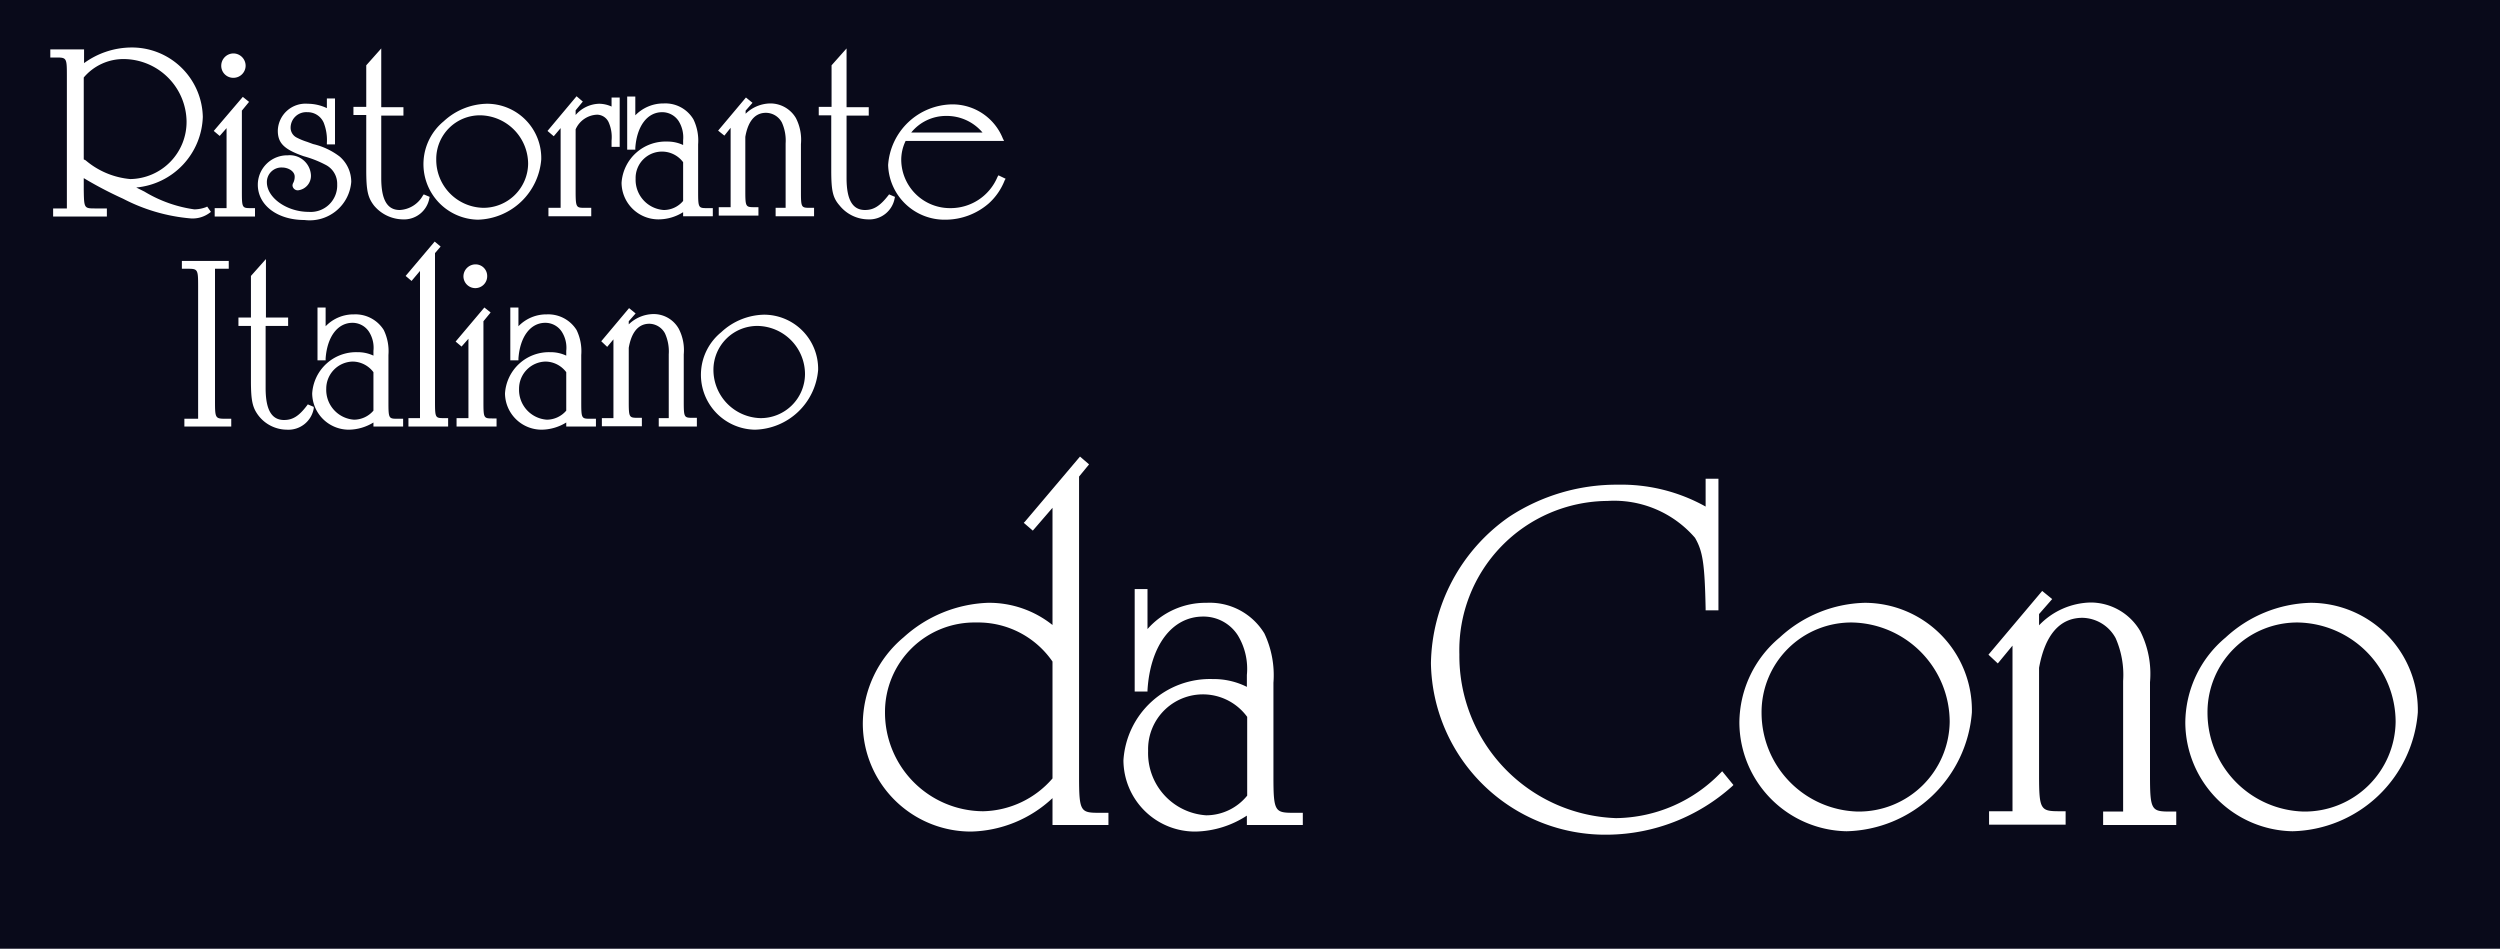
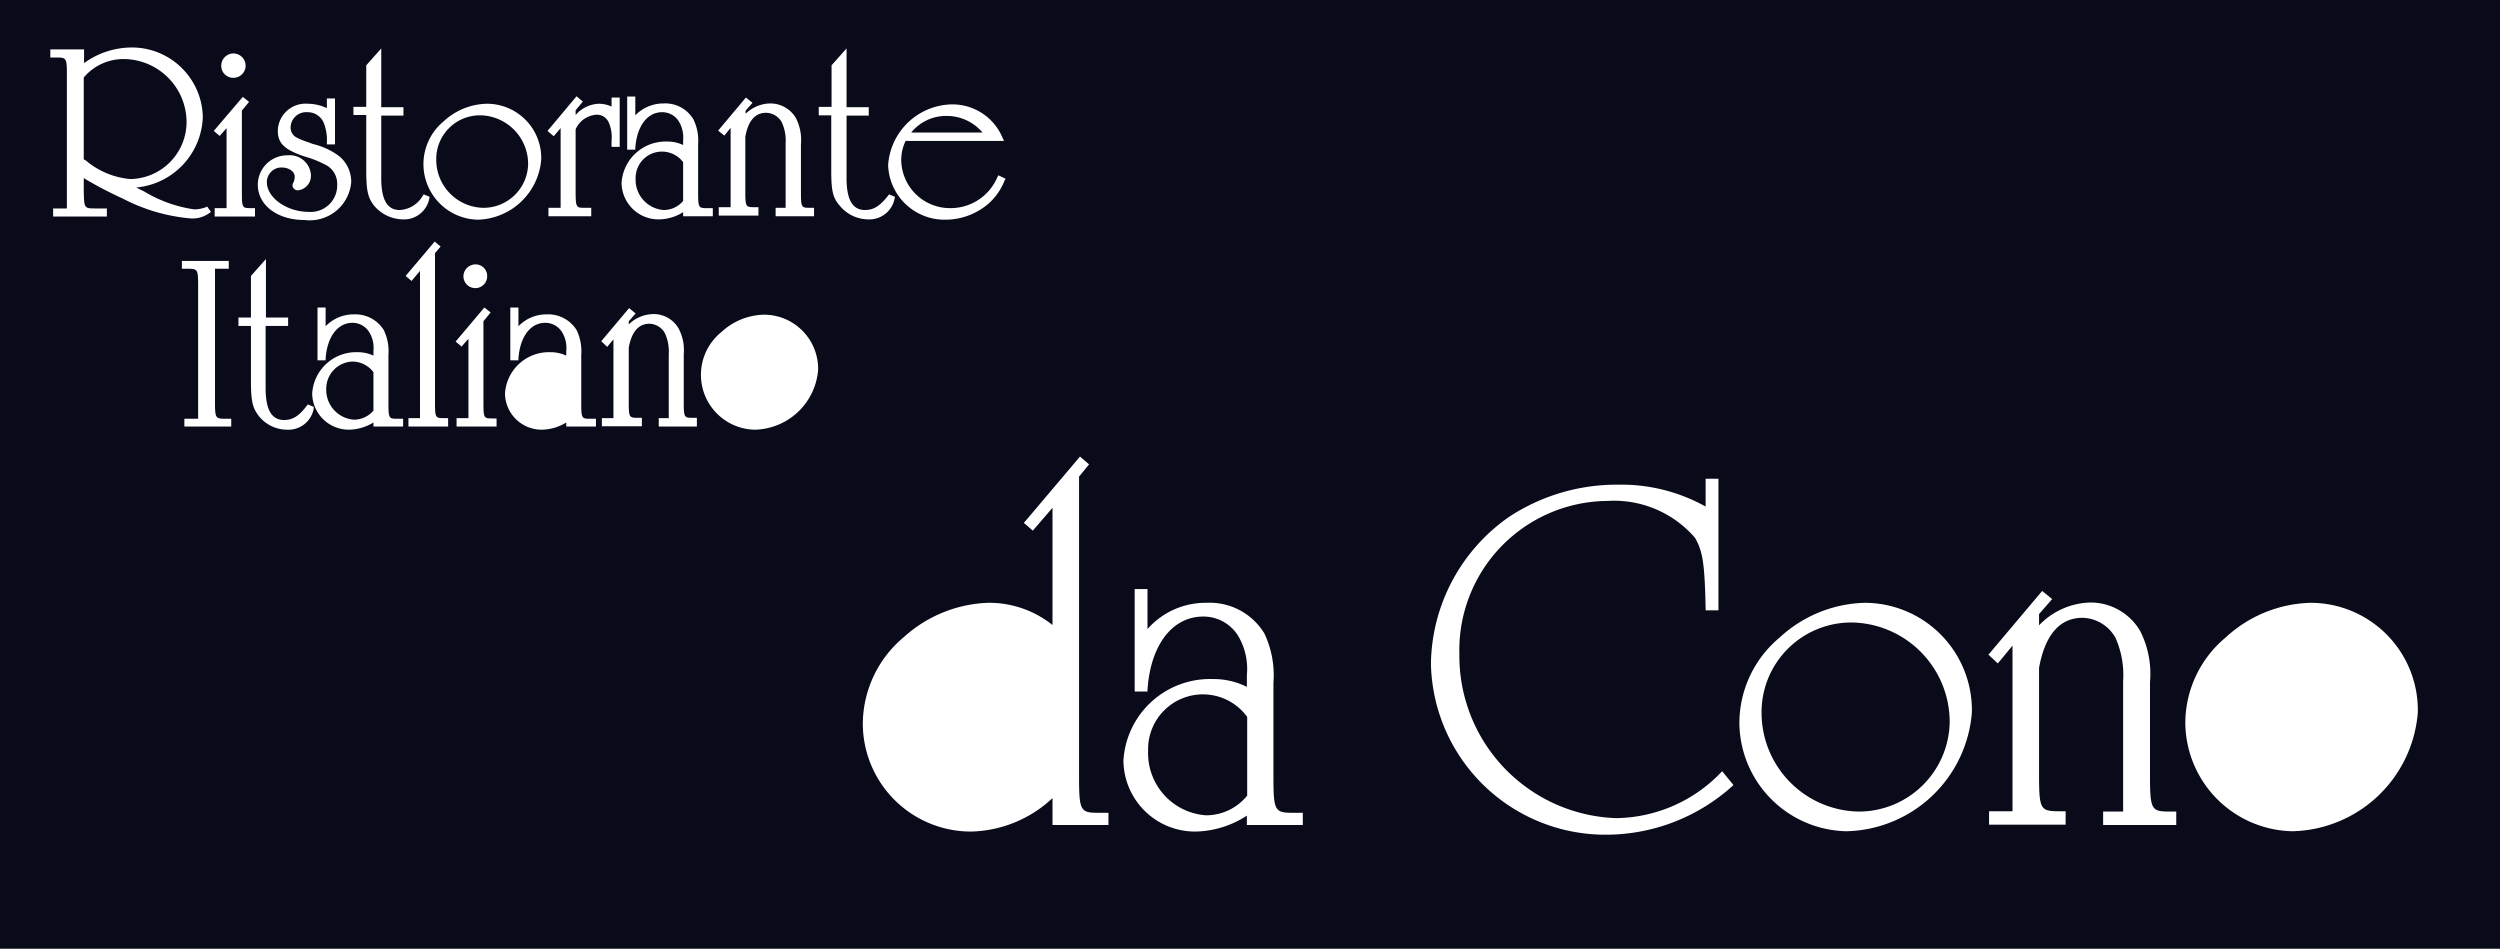
<svg xmlns="http://www.w3.org/2000/svg" id="icons" viewBox="0 0 80 30.36">
  <defs>
    <style>.cls-1{fill:#090a1a;}</style>
  </defs>
  <title>LP_icons_dacono</title>
  <path class="cls-1" d="M36.74,24.03a1.991,1.991,0,0,0,1.86,2.06,1.694,1.694,0,0,0,1.31-.63V22.94a1.754,1.754,0,0,0-3.17,1.09Z" />
-   <path class="cls-1" d="M31.24,19.92a2.863,2.863,0,0,0-2.92,2.87,3.158,3.158,0,0,0,3.14,3.17,3.017,3.017,0,0,0,2.22-1.05V21.17A2.889,2.889,0,0,0,31.24,19.92Z" />
  <path class="cls-1" d="M59.28,19.92a2.871,2.871,0,0,0-2.91,2.89,3.164,3.164,0,0,0,3.08,3.16,2.911,2.911,0,0,0,2.94-2.87A3.187,3.187,0,0,0,59.28,19.92Z" />
-   <path class="cls-1" d="M73.55,19.92a2.871,2.871,0,0,0-2.91,2.89,3.164,3.164,0,0,0,3.08,3.16,2.911,2.911,0,0,0,2.94-2.87A3.187,3.187,0,0,0,73.55,19.92Z" />
  <path class="cls-1" d="M0,0V30.36H80V0ZM30.48,3.34a1.737,1.737,0,0,1,1.61,1.09l.04.08H28.98a1.381,1.381,0,0,0-.14.63,1.559,1.559,0,0,0,1.58,1.52,1.623,1.623,0,0,0,1.5-1l.03-.05.23.11-.03.05a1.945,1.945,0,0,1-.51.74,2.117,2.117,0,0,1-1.37.52,1.807,1.807,0,0,1-1.85-1.75A2.084,2.084,0,0,1,30.48,3.34Zm-6.61-.22.21.17-.22.25v.1a1.155,1.155,0,0,1,.79-.33.949.949,0,0,1,.82.47,1.524,1.524,0,0,1,.16.83v1.5c0,.54.01.54.3.54h.12v.27H24.82V6.65h.32V4.59a1.402,1.402,0,0,0-.12-.67.582.582,0,0,0-.51-.31c-.44,0-.6.42-.66.77V6.09c0,.54.01.54.31.54h.11V6.9H23V6.63h.38V4.09l-.2.25-.2-.16Zm-2.15.76a.629.629,0,0,0-.53-.29c-.48,0-.81.45-.86,1.14v.06h-.26V3.09h.26v.6a1.256,1.256,0,0,1,.91-.38,1.044,1.044,0,0,1,.95.51,1.558,1.558,0,0,1,.15.8v1.5c0,.54.01.54.3.54h.17v.26h-.95V6.79a1.48,1.48,0,0,1-.79.23,1.18,1.18,0,0,1-1.18-1.17,1.412,1.412,0,0,1,1.46-1.32,1.174,1.174,0,0,1,.51.11V4.49A.988.988,0,0,0,21.72,3.88Zm-7.52,0a2.088,2.088,0,0,1,1.38-.56A1.738,1.738,0,0,1,17.32,5.1a2.092,2.092,0,0,1-2.03,1.93A1.777,1.777,0,0,1,14.2,3.88Zm1.39,4.96a.38.38,0,1,1-.76,0,.388.388,0,0,1,.39-.38A.371.371,0,0,1,15.59,8.84ZM11.31,3.42h.41V2.09l.48-.54V3.43h.71V3.7H12.2v2c0,.69.19,1.02.59,1.02a.898.898,0,0,0,.74-.46l.03-.04.19.08-.01.04a.823.823,0,0,1-.86.68,1.226,1.226,0,0,1-.91-.44c-.2-.26-.25-.48-.25-1.14V3.68h-.41ZM9.21,4.97a.677.677,0,0,1,.74.63.467.467,0,0,1-.41.49.169.169,0,0,1-.18-.15.193.193,0,0,1,.03-.1.433.433,0,0,0,.04-.19c0-.16-.19-.29-.41-.29a.466.466,0,0,0-.48.47c0,.5.64.95,1.34.95a.848.848,0,0,0,.91-.88.677.677,0,0,0-.38-.63A3.417,3.417,0,0,0,9.72,5c-.63-.22-.83-.42-.83-.82a.887.887,0,0,1,.96-.86,1.453,1.453,0,0,1,.61.14V3.15h.26V4.62h-.26V4.57a1.522,1.522,0,0,0-.1-.64.561.561,0,0,0-.53-.34.499.499,0,0,0-.53.48.352.352,0,0,0,.19.33,2.023,2.023,0,0,0,.34.14l.19.07a2.245,2.245,0,0,1,.85.4,1.069,1.069,0,0,1,.37.81,1.333,1.333,0,0,1-1.5,1.22c-.86,0-1.49-.47-1.49-1.13A.943.943,0,0,1,9.21,4.97ZM7.48,1.71a.395.395,0,0,1,.38.39.39.39,0,0,1-.39.39.384.384,0,0,1-.39-.39A.393.393,0,0,1,7.48,1.71ZM7.77,3.1l.2.16-.23.28V6.12c0,.54.01.54.3.54h.12v.27H6.87V6.66h.38V4.1l-.22.25-.19-.16ZM3.06,6.67h.36v.26H1.7V6.67h.44V2.42c0-.58-.01-.58-.37-.58H1.61V1.58H2.69v.44a2.599,2.599,0,0,1,1.48-.5A2.27,2.27,0,0,1,6.49,3.74,2.345,2.345,0,0,1,4.36,6l.26.13a4.22,4.22,0,0,0,1.6.57,1.106,1.106,0,0,0,.37-.07l.04-.02.12.17-.04.03a.913.913,0,0,1-.6.18,5.724,5.724,0,0,1-2.17-.63A12.544,12.544,0,0,1,2.68,5.7v.37C2.69,6.67,2.69,6.67,3.06,6.67ZM7.4,13.65H5.9V13.4h.44V9.17c0-.57-.01-.57-.37-.57H5.82V8.35h1.5V8.6H6.88v4.23c0,.57.01.57.37.57H7.4Zm2.64-.58a.823.823,0,0,1-.86.68,1.157,1.157,0,0,1-.9-.44c-.2-.26-.25-.48-.25-1.13V10.43h-.4v-.27h.4V8.83l.48-.54v1.87h.71v.27H8.5v1.99c0,.69.19,1.02.59,1.02.28,0,.48-.13.73-.46l.03-.04.19.08Zm2.86.58h-.95v-.13a1.541,1.541,0,0,1-.78.23,1.172,1.172,0,0,1-1.18-1.16,1.409,1.409,0,0,1,1.45-1.32,1.174,1.174,0,0,1,.51.11v-.15a.952.952,0,0,0-.14-.61.629.629,0,0,0-.53-.29c-.48,0-.81.45-.86,1.14v.06h-.26V9.84h.26v.6a1.24,1.24,0,0,1,.91-.38,1.068,1.068,0,0,1,.95.5,1.558,1.558,0,0,1,.15.8v1.5c0,.54.01.54.3.54h.17Zm1.44,0H13.07v-.27h.37V8.67l-.27.32-.19-.16.93-1.1.19.16-.18.21v4.74c0,.54.01.54.3.54h.12Zm1.55,0H14.61v-.27h.38V10.84l-.22.25-.19-.16.92-1.09.2.16-.23.28v2.57c0,.54.01.54.3.54h.12Zm3.18,0h-.95v-.13a1.541,1.541,0,0,1-.78.23,1.172,1.172,0,0,1-1.18-1.16,1.409,1.409,0,0,1,1.45-1.32,1.174,1.174,0,0,1,.51.11v-.15a.952.952,0,0,0-.14-.61.629.629,0,0,0-.53-.29c-.48,0-.81.45-.86,1.14v.06h-.26V9.84h.26v.6a1.24,1.24,0,0,1,.91-.38,1.068,1.068,0,0,1,.95.5,1.558,1.558,0,0,1,.15.8v1.5c0,.54.01.54.3.54h.17Zm-.65-9.51V6.11c0,.54.02.54.3.54h.2v.27H17.55V6.65h.39V4.1l-.22.26-.2-.17.93-1.11.2.17-.23.28v.15a1.029,1.029,0,0,1,.75-.36.975.975,0,0,1,.4.09V3.12h.26V4.7h-.26V4.5a1.176,1.176,0,0,0-.09-.58.413.413,0,0,0-.37-.25A.78.78,0,0,0,18.42,4.14Zm3.88,9.51H21.08v-.27h.32V11.34a1.402,1.402,0,0,0-.12-.67.579.579,0,0,0-.5-.31c-.44,0-.6.42-.66.77v1.7c0,.54.01.54.31.54h.11v.27H19.26v-.26h.37V10.86l-.2.24-.19-.18.89-1.06.21.17-.22.25v.1a1.155,1.155,0,0,1,.79-.33.921.921,0,0,1,.81.47,1.485,1.485,0,0,1,.16.82v1.49c0,.54.01.54.3.54h.12Zm1.86.1a1.756,1.756,0,0,1-1.08-3.12,2.064,2.064,0,0,1,1.37-.56,1.733,1.733,0,0,1,1.73,1.77A2.08,2.08,0,0,1,24.16,13.75Zm2.44-8.3V3.69h-.4V3.42h.41V2.09l.48-.54V3.43h.71V3.7h-.71v2c0,.69.19,1.02.59,1.02.28,0,.48-.13.74-.46l.03-.04.19.08-.01.04a.823.823,0,0,1-.86.68,1.189,1.189,0,0,1-.9-.44C26.65,6.33,26.6,6.11,26.6,5.45ZM35.47,26.4H33.68v-.86a3.937,3.937,0,0,1-2.61,1.07,3.461,3.461,0,0,1-3.46-3.46,3.634,3.634,0,0,1,1.31-2.76,4.238,4.238,0,0,1,2.69-1.1,3.252,3.252,0,0,1,2.07.71V16.25l-.63.73-.29-.25.04-.04,1.76-2.08.29.25-.32.39v9.61c0,1.12.05,1.15.66,1.15h.28Zm6.23,0H39.9v-.3a3.114,3.114,0,0,1-1.64.51,2.292,2.292,0,0,1-2.31-2.28,2.776,2.776,0,0,1,2.86-2.6,2.364,2.364,0,0,1,1.09.25V21.6a2.063,2.063,0,0,0-.29-1.27,1.304,1.304,0,0,0-1.11-.6c-.99,0-1.69.92-1.78,2.35v.05h-.41V18.85h.41v1.28a2.475,2.475,0,0,1,1.89-.84,2.046,2.046,0,0,1,1.85.98,3.128,3.128,0,0,1,.29,1.58v3.01c0,1.12.05,1.15.66,1.15h.28v.39Zm13.73-1.24a6.051,6.051,0,0,1-3.97,1.55,5.583,5.583,0,0,1-5.67-5.48,5.821,5.821,0,0,1,2.5-4.69,6.263,6.263,0,0,1,3.48-1.03,5.532,5.532,0,0,1,2.81.7v-.89h.41v4.21h-.41v-.06c-.03-1.43-.09-1.83-.34-2.26a3.419,3.419,0,0,0-2.8-1.18,4.777,4.777,0,0,0-4.74,4.91,5.195,5.195,0,0,0,5.01,5.24,4.724,4.724,0,0,0,3.36-1.46l.04-.04.36.44Zm3.66,1.44a3.497,3.497,0,0,1-3.43-3.47,3.573,3.573,0,0,1,1.29-2.73,4.157,4.157,0,0,1,2.72-1.11A3.435,3.435,0,0,1,63.1,22.8,4.122,4.122,0,0,1,59.09,26.6Zm10.55-.2H67.3v-.43h.64V21.79a2.915,2.915,0,0,0-.24-1.37,1.236,1.236,0,0,0-1.06-.65c-.73,0-1.2.55-1.39,1.6v3.44c0,1.12.05,1.15.68,1.15h.17v.43H63.65v-.43h.75v-5.3l-.47.57-.3-.28,1.72-2.04.32.26-.42.48v.36a2.354,2.354,0,0,1,1.65-.73,1.843,1.843,0,0,1,1.59.92,3.035,3.035,0,0,1,.31,1.63v2.99c0,1.12.05,1.15.66,1.15h.18Zm3.72.2a3.497,3.497,0,0,1-3.43-3.47,3.573,3.573,0,0,1,1.29-2.73,4.157,4.157,0,0,1,2.72-1.11,3.435,3.435,0,0,1,3.43,3.51A4.122,4.122,0,0,1,73.36,26.6Z" />
  <path class="cls-1" d="M15.46,6.65A1.428,1.428,0,0,0,16.9,5.24a1.559,1.559,0,0,0-1.52-1.55A1.398,1.398,0,0,0,13.96,5.1,1.535,1.535,0,0,0,15.46,6.65Z" />
  <path class="cls-1" d="M2.74,5.13a2.552,2.552,0,0,0,1.43.6,1.829,1.829,0,0,0,1.8-1.85,2.024,2.024,0,0,0-2-1.99,1.664,1.664,0,0,0-1.29.59V5.1Z" />
  <path class="cls-1" d="M10.44,12.44a.956.956,0,0,0,.89.99.823.823,0,0,0,.62-.29V11.91a.844.844,0,0,0-.66-.34A.867.867,0,0,0,10.44,12.44Z" />
-   <path class="cls-1" d="M16.61,12.44a.956.956,0,0,0,.89.99.823.823,0,0,0,.62-.29V11.91a.844.844,0,0,0-.66-.34A.867.867,0,0,0,16.61,12.44Z" />
-   <path class="cls-1" d="M24.25,10.43a1.404,1.404,0,0,0-1.42,1.41,1.546,1.546,0,0,0,1.5,1.54,1.417,1.417,0,0,0,1.43-1.4A1.543,1.543,0,0,0,24.25,10.43Z" />
  <path class="cls-1" d="M20.34,5.72a.967.967,0,0,0,.9,1,.808.808,0,0,0,.62-.29V5.19a.844.844,0,0,0-1.52.53Z" />
  <path class="cls-1" d="M30.28,3.71a1.432,1.432,0,0,0-1.12.53h2.28A1.496,1.496,0,0,0,30.28,3.71Z" />
</svg>